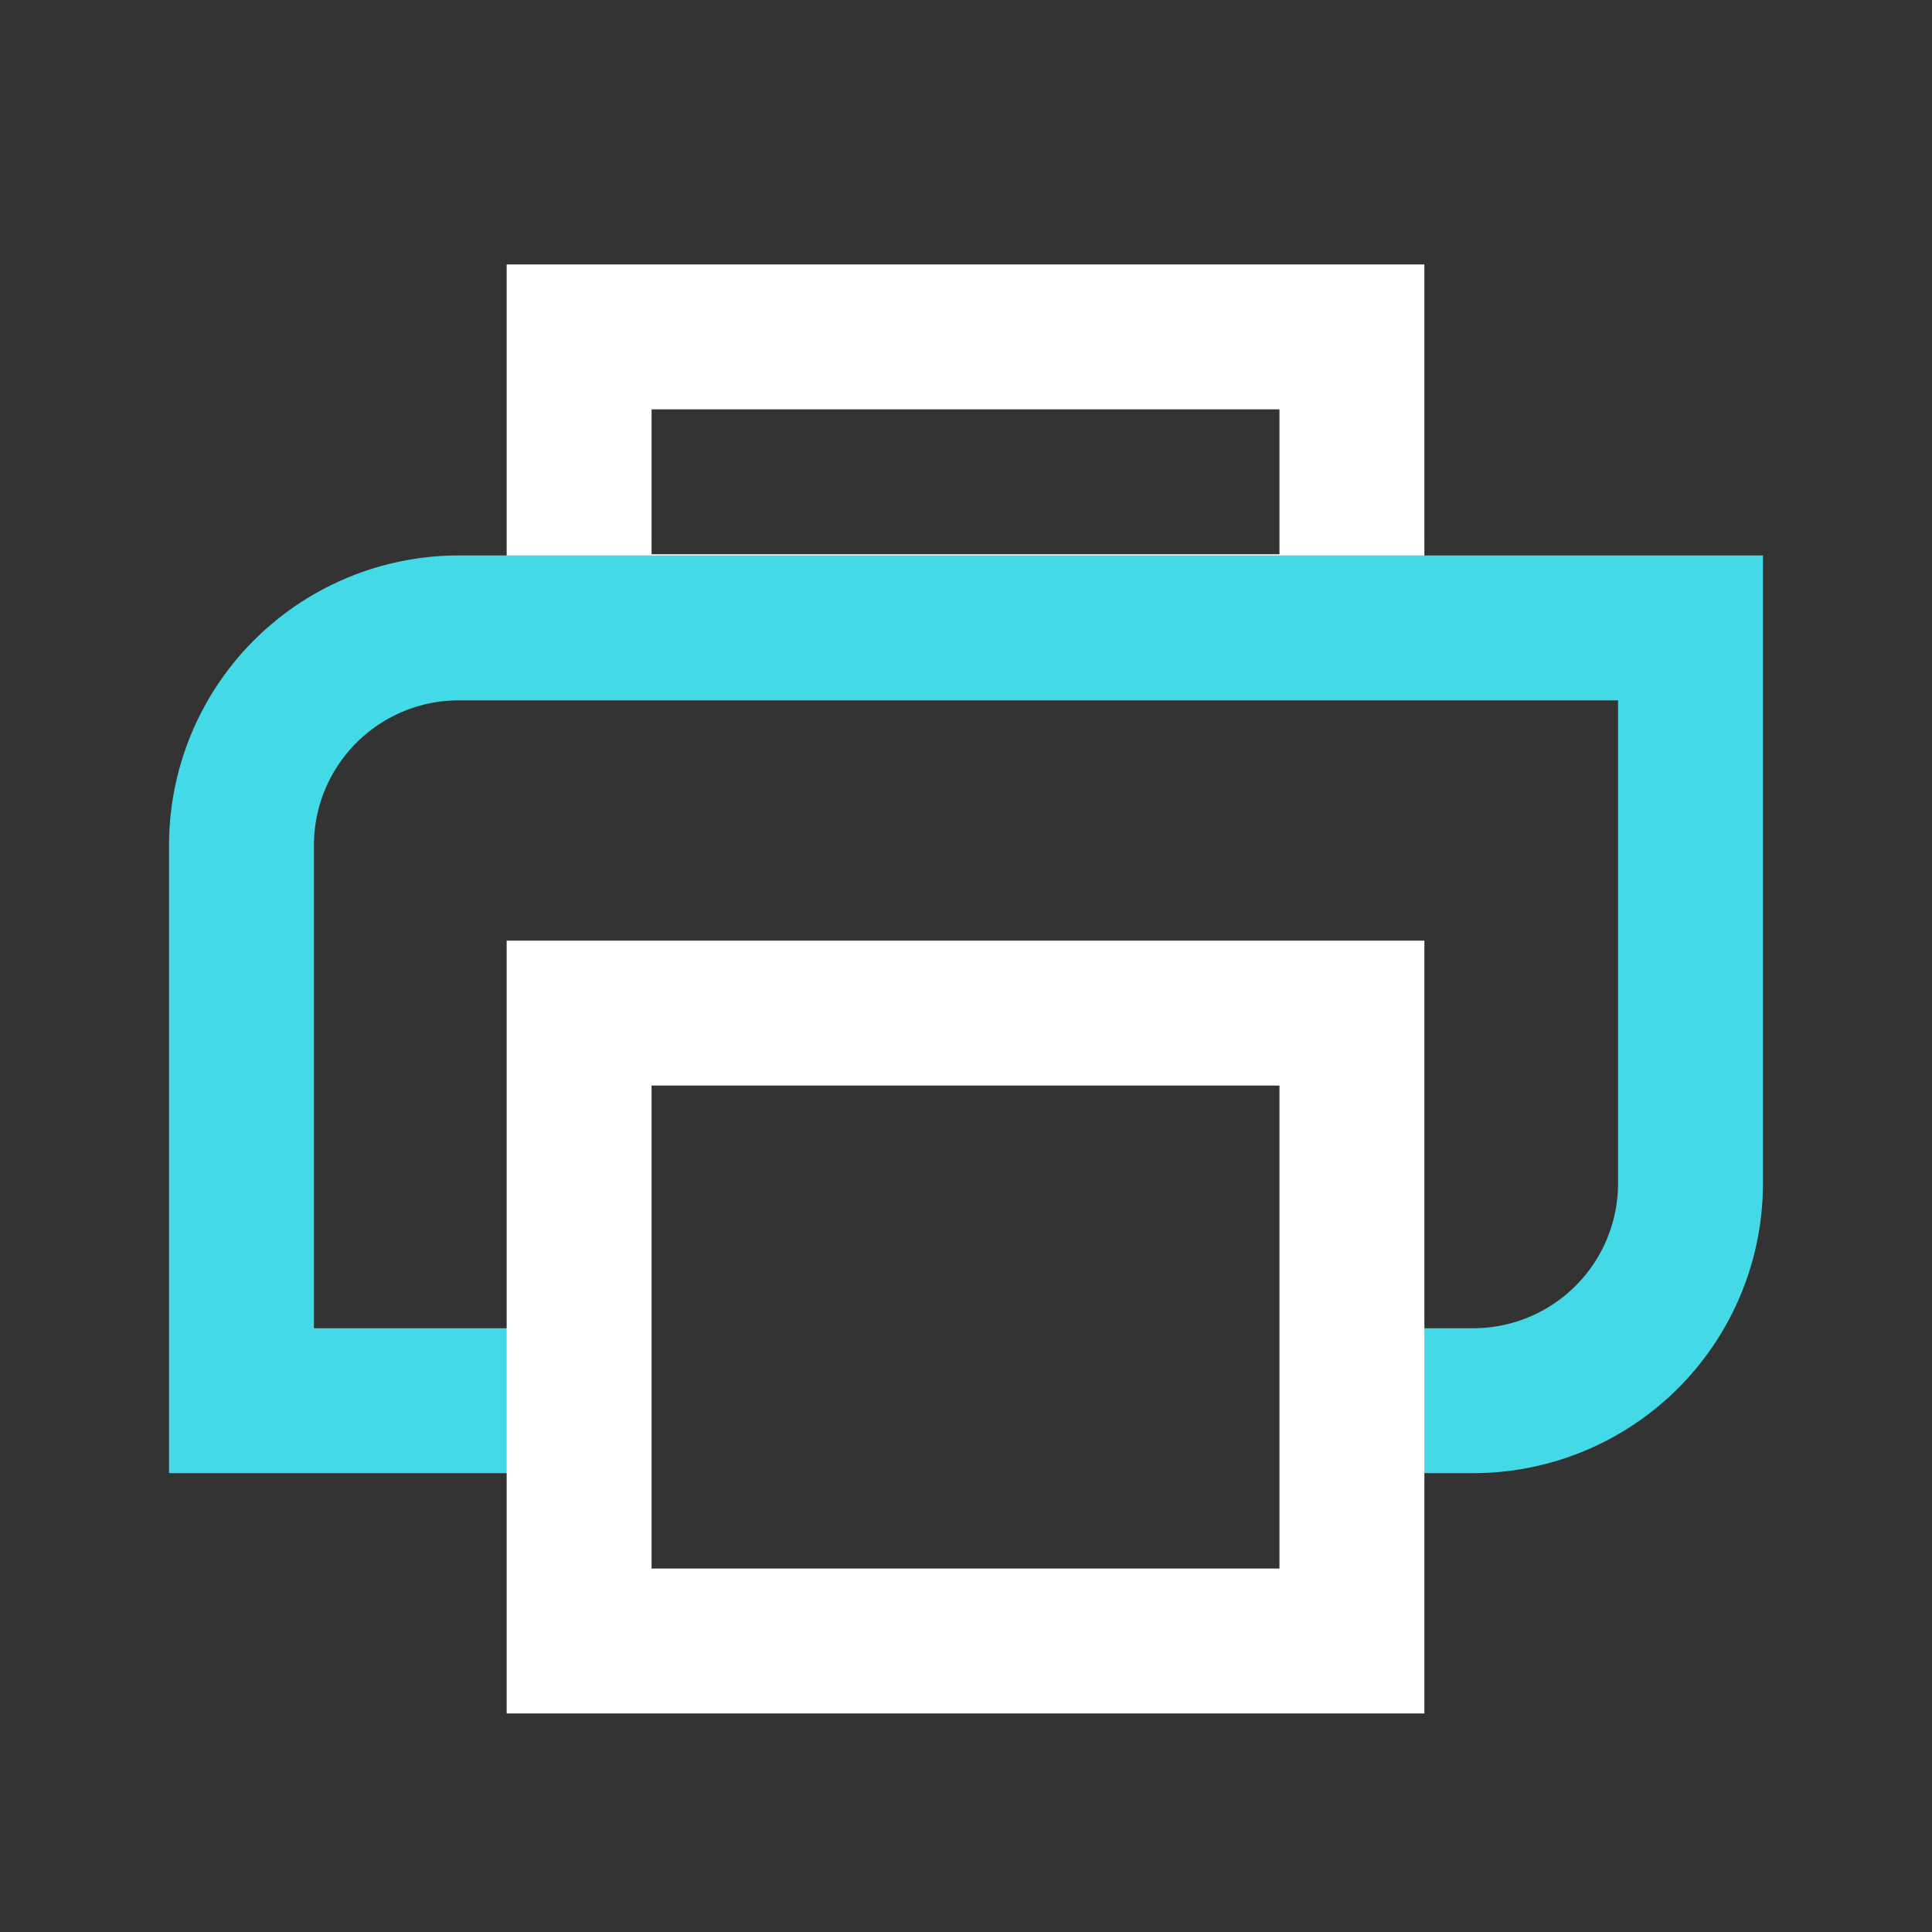
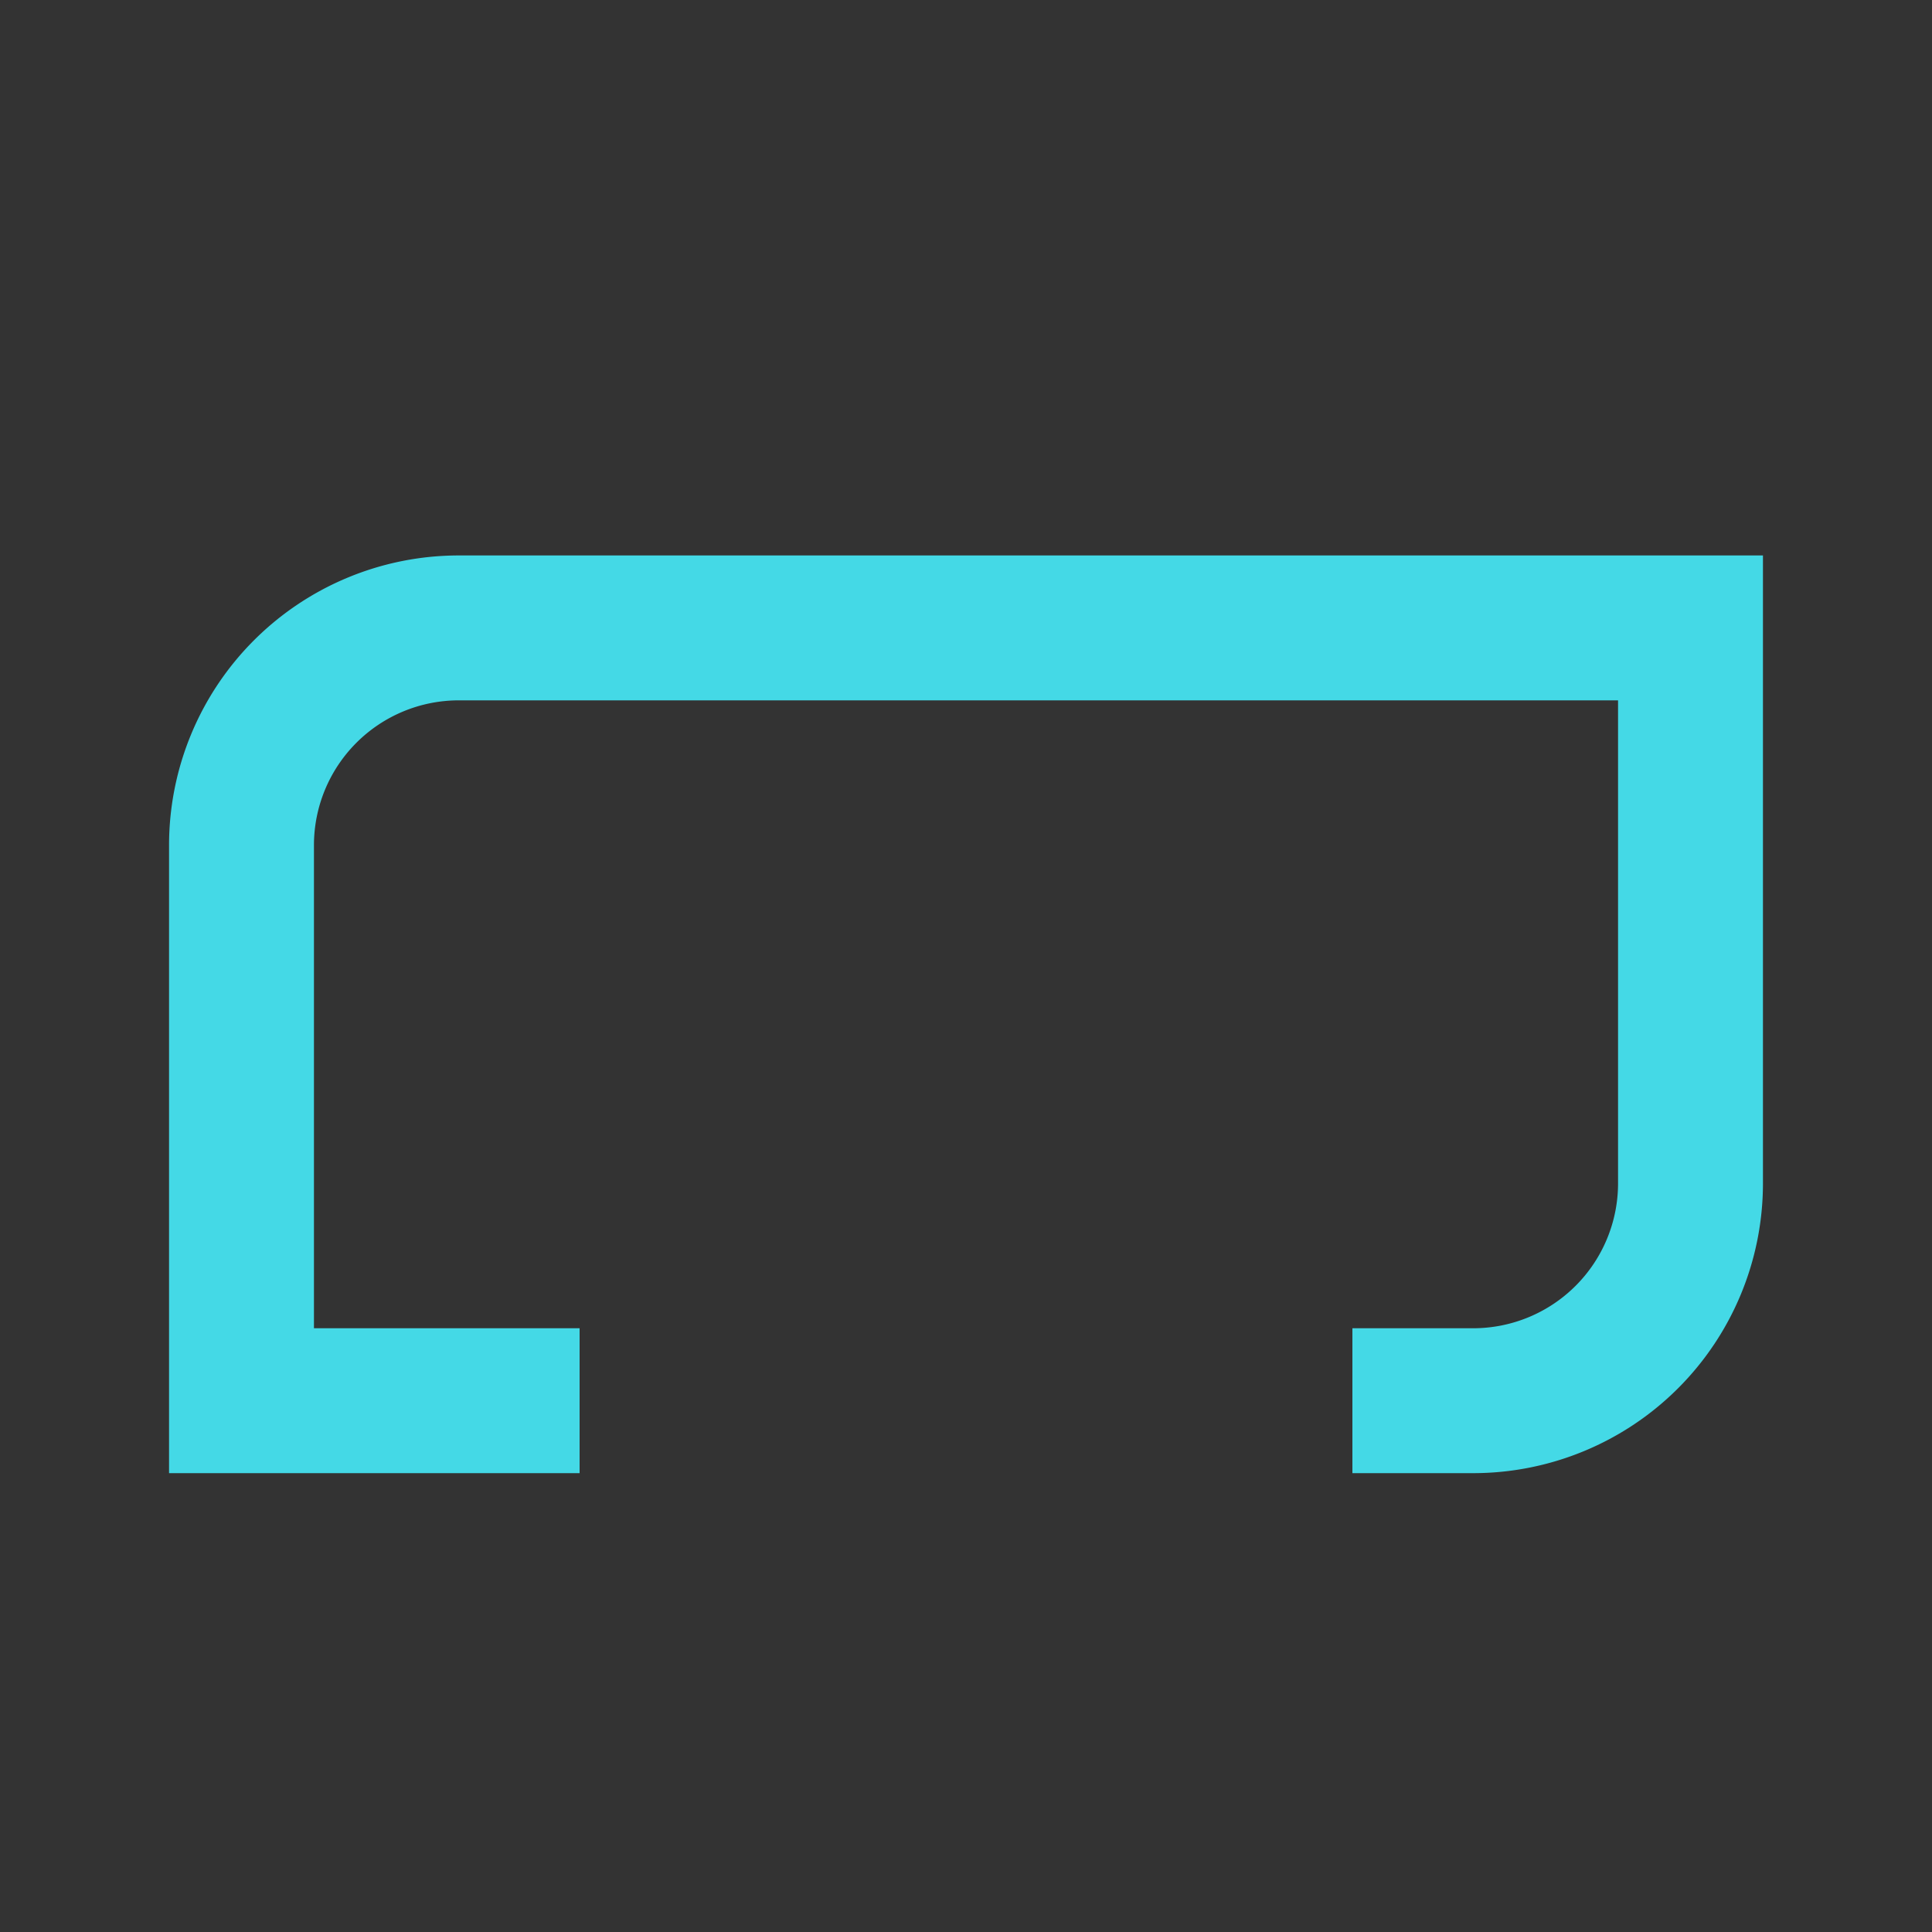
<svg xmlns="http://www.w3.org/2000/svg" id="ikony" viewBox="0 0 80 80">
  <rect x="0" y="0" width="80" height="80" fill="#333333" stroke="none" />
  <g>
-     <rect x="23.98" y="13.95" width="32" height="12" style="fill: none;stroke: #fff;stroke-miterlimit: 10;stroke-width: 6px" />
    <path d="M24,58H10V35a9,9,0,0,1,9-9H70V49a9,9,0,0,1-9,9H56" style="fill: none;stroke: #44d9e6;stroke-miterlimit: 10;stroke-width: 6px" />
-     <rect x="23.98" y="41.95" width="32" height="26" style="fill: none;stroke: #fff;stroke-miterlimit: 10;stroke-width: 6px" />
  </g>
</svg>